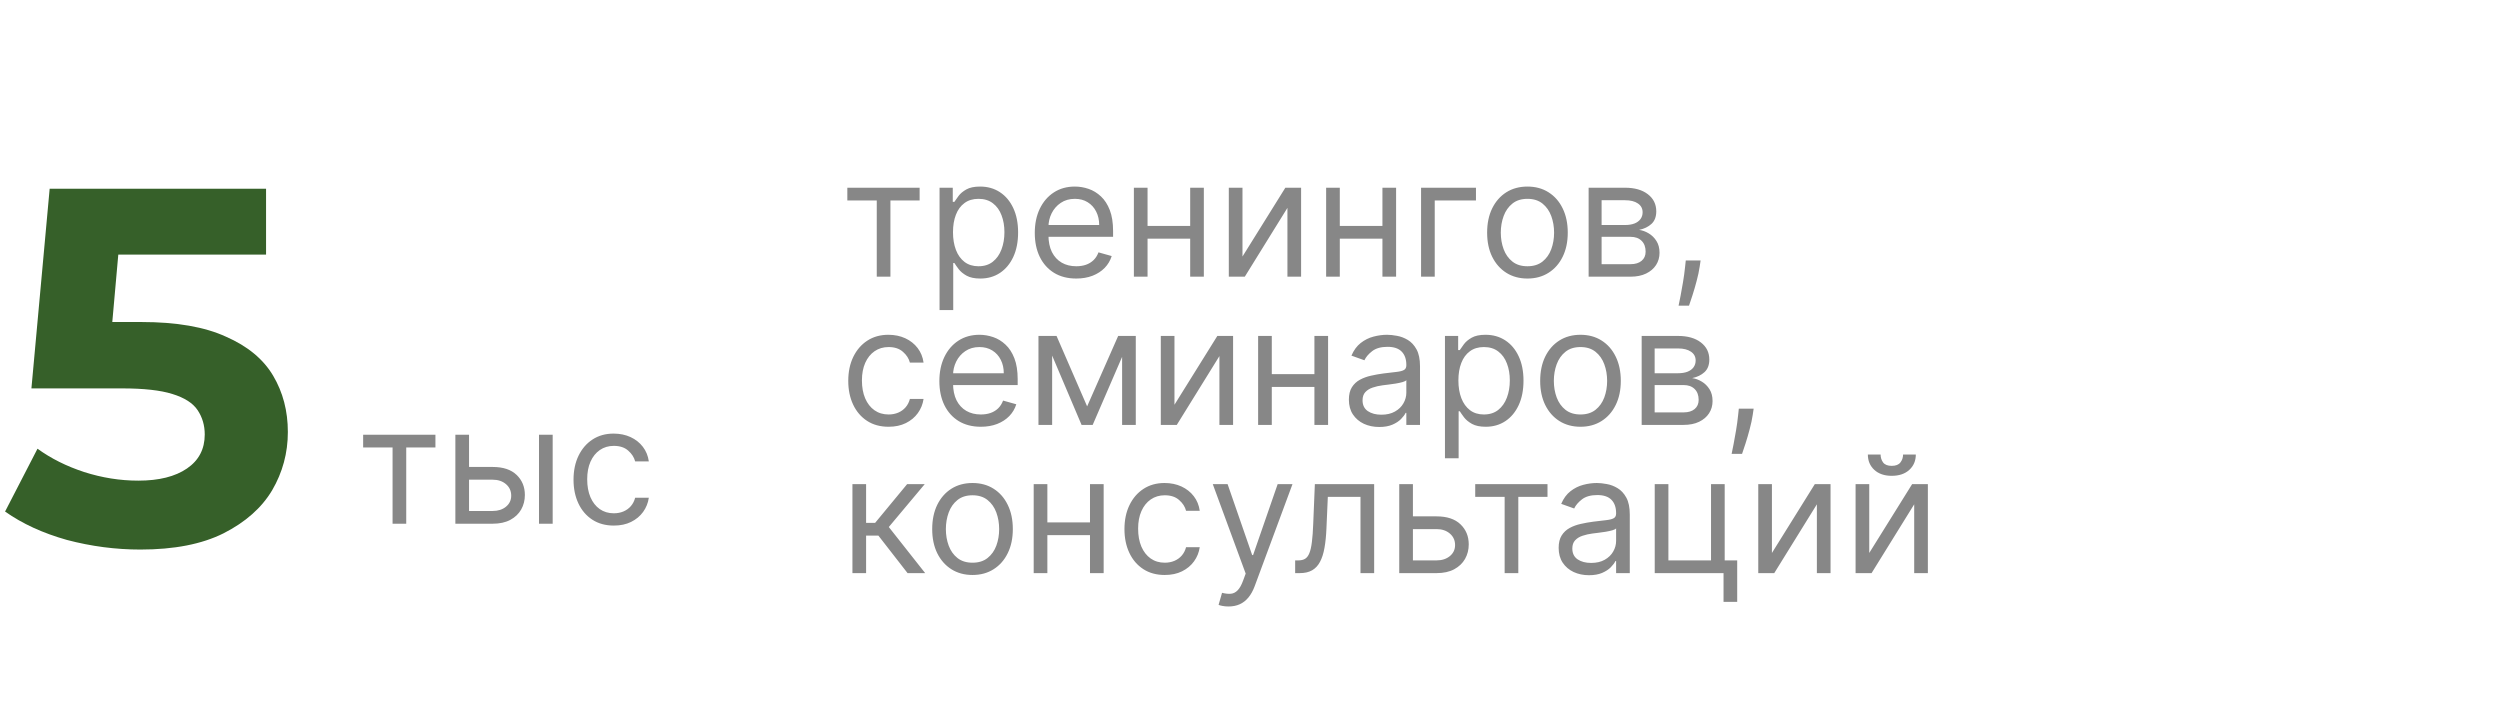
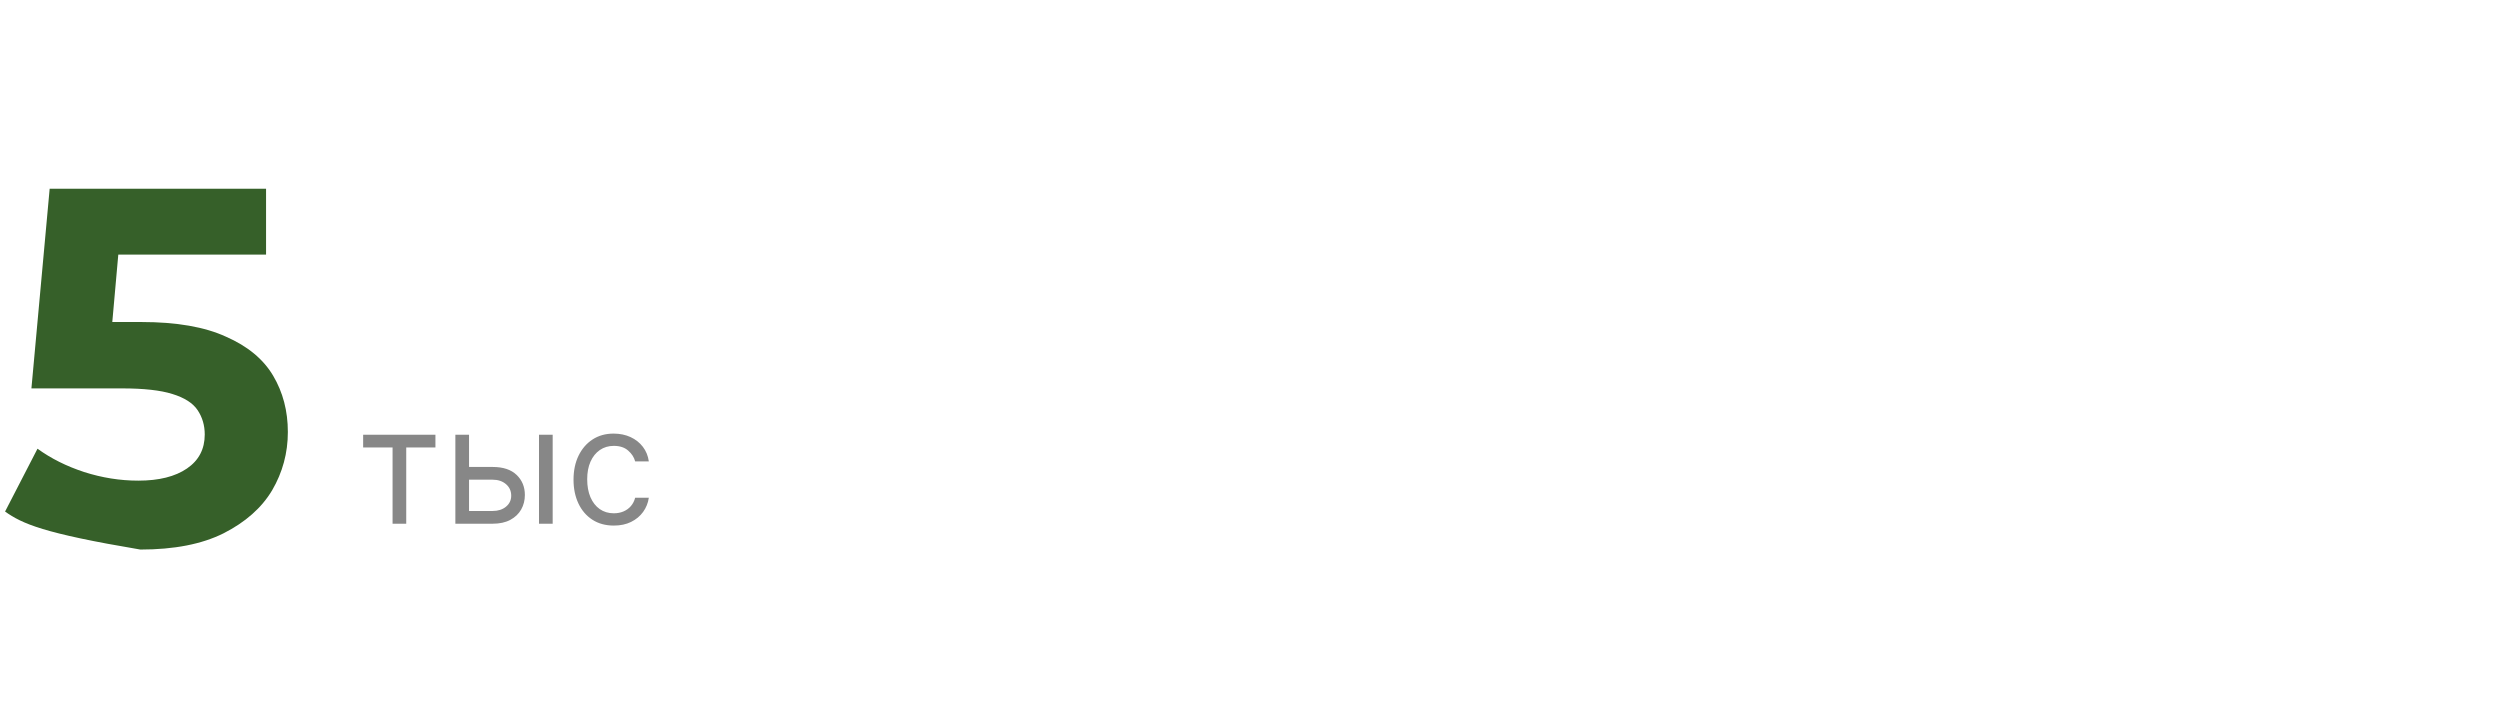
<svg xmlns="http://www.w3.org/2000/svg" width="253" height="73" viewBox="0 0 253 73" fill="none">
-   <path d="M14.206 55.615C11.71 55.615 9.232 55.291 6.77 54.641C4.342 53.957 2.257 53 0.513 51.769L3.795 45.409C5.163 46.401 6.736 47.187 8.514 47.769C10.326 48.35 12.155 48.641 14.001 48.641C16.087 48.641 17.728 48.23 18.925 47.41C20.122 46.589 20.72 45.444 20.72 43.973C20.72 43.05 20.48 42.23 20.002 41.512C19.523 40.794 18.668 40.246 17.438 39.87C16.241 39.494 14.548 39.306 12.36 39.306H3.18L5.026 19.099H26.925V25.767H8.001L12.309 21.971L11.027 36.383L6.719 32.588H14.309C17.865 32.588 20.72 33.084 22.874 34.075C25.062 35.032 26.652 36.349 27.643 38.024C28.635 39.7 29.131 41.597 29.131 43.717C29.131 45.837 28.601 47.803 27.541 49.615C26.481 51.393 24.84 52.846 22.617 53.974C20.429 55.068 17.625 55.615 14.206 55.615Z" fill="#366029" />
-   <path d="M85.75 20.286V18.997H93.066V20.286H90.111V28H88.728V20.286H85.75ZM95.083 31.376V18.997H96.42V20.427H96.584C96.685 20.271 96.826 20.071 97.006 19.829C97.189 19.583 97.451 19.364 97.791 19.172C98.135 18.977 98.6 18.88 99.186 18.88C99.944 18.88 100.613 19.069 101.191 19.448C101.769 19.827 102.221 20.364 102.545 21.06C102.869 21.756 103.032 22.576 103.032 23.522C103.032 24.475 102.869 25.302 102.545 26.001C102.221 26.697 101.771 27.236 101.197 27.619C100.622 27.998 99.96 28.188 99.21 28.188C98.632 28.188 98.168 28.092 97.821 27.9C97.473 27.705 97.205 27.484 97.018 27.238C96.83 26.988 96.685 26.781 96.584 26.617H96.467V31.376H95.083ZM96.443 23.498C96.443 24.178 96.543 24.778 96.742 25.298C96.941 25.814 97.233 26.218 97.615 26.511C97.998 26.8 98.467 26.945 99.022 26.945C99.601 26.945 100.083 26.793 100.47 26.488C100.861 26.179 101.154 25.765 101.349 25.245C101.549 24.721 101.648 24.139 101.648 23.498C101.648 22.865 101.551 22.295 101.355 21.787C101.164 21.275 100.873 20.87 100.482 20.573C100.095 20.273 99.608 20.122 99.022 20.122C98.46 20.122 97.987 20.265 97.604 20.55C97.221 20.831 96.932 21.226 96.736 21.734C96.541 22.238 96.443 22.826 96.443 23.498ZM108.916 28.188C108.049 28.188 107.301 27.996 106.672 27.613C106.046 27.226 105.564 26.687 105.224 25.995C104.888 25.3 104.72 24.491 104.72 23.569C104.72 22.646 104.888 21.834 105.224 21.13C105.564 20.423 106.037 19.872 106.642 19.477C107.252 19.079 107.963 18.88 108.776 18.88C109.245 18.88 109.708 18.958 110.165 19.114C110.622 19.27 111.038 19.524 111.414 19.876C111.789 20.224 112.088 20.685 112.31 21.259C112.533 21.834 112.644 22.541 112.644 23.381V23.967H105.704V22.771H111.238C111.238 22.264 111.136 21.81 110.933 21.412C110.734 21.013 110.448 20.698 110.077 20.468C109.71 20.237 109.276 20.122 108.776 20.122C108.225 20.122 107.748 20.259 107.346 20.532C106.947 20.802 106.64 21.154 106.425 21.587C106.21 22.021 106.103 22.486 106.103 22.983V23.78C106.103 24.46 106.22 25.036 106.455 25.509C106.693 25.978 107.023 26.335 107.445 26.581C107.867 26.824 108.358 26.945 108.916 26.945C109.28 26.945 109.608 26.894 109.901 26.793C110.198 26.687 110.454 26.531 110.669 26.324C110.884 26.113 111.05 25.851 111.167 25.538L112.504 25.913C112.363 26.367 112.127 26.765 111.795 27.109C111.462 27.449 111.052 27.715 110.564 27.906C110.075 28.094 109.526 28.188 108.916 28.188ZM120.774 22.865V24.155H115.804V22.865H120.774ZM116.132 18.997V28H114.749V18.997H116.132ZM121.829 18.997V28H120.446V18.997H121.829ZM125.739 25.96L130.077 18.997H131.671V28H130.288V21.037L125.974 28H124.356V18.997H125.739V25.96ZM140.23 22.865V24.155H135.26V22.865H140.23ZM135.588 18.997V28H134.205V18.997H135.588ZM141.285 18.997V28H139.902V18.997H141.285ZM149.368 18.997V20.286H145.195V28H143.812V18.997H149.368ZM154.578 28.188C153.765 28.188 153.052 27.994 152.438 27.607C151.829 27.22 151.352 26.679 151.008 25.984C150.668 25.288 150.498 24.475 150.498 23.545C150.498 22.607 150.668 21.789 151.008 21.089C151.352 20.39 151.829 19.847 152.438 19.46C153.052 19.073 153.765 18.88 154.578 18.88C155.391 18.88 156.102 19.073 156.711 19.46C157.325 19.847 157.802 20.39 158.142 21.089C158.485 21.789 158.657 22.607 158.657 23.545C158.657 24.475 158.485 25.288 158.142 25.984C157.802 26.679 157.325 27.22 156.711 27.607C156.102 27.994 155.391 28.188 154.578 28.188ZM154.578 26.945C155.195 26.945 155.703 26.787 156.102 26.47C156.5 26.154 156.795 25.738 156.987 25.222C157.178 24.706 157.274 24.147 157.274 23.545C157.274 22.944 157.178 22.383 156.987 21.863C156.795 21.343 156.5 20.923 156.102 20.603C155.703 20.282 155.195 20.122 154.578 20.122C153.96 20.122 153.452 20.282 153.054 20.603C152.655 20.923 152.36 21.343 152.169 21.863C151.977 22.383 151.881 22.944 151.881 23.545C151.881 24.147 151.977 24.706 152.169 25.222C152.36 25.738 152.655 26.154 153.054 26.47C153.452 26.787 153.96 26.945 154.578 26.945ZM160.769 28V18.997H164.45C165.419 18.997 166.189 19.215 166.759 19.653C167.33 20.091 167.615 20.669 167.615 21.388C167.615 21.935 167.453 22.359 167.129 22.66C166.804 22.957 166.388 23.158 165.88 23.264C166.212 23.311 166.535 23.428 166.847 23.616C167.164 23.803 167.426 24.061 167.633 24.389C167.84 24.714 167.944 25.112 167.944 25.585C167.944 26.046 167.826 26.458 167.592 26.822C167.357 27.185 167.021 27.473 166.584 27.683C166.146 27.895 165.622 28 165.013 28H160.769ZM162.082 26.734H165.013C165.49 26.734 165.863 26.621 166.132 26.394C166.402 26.167 166.537 25.859 166.537 25.468C166.537 25.003 166.402 24.637 166.132 24.372C165.863 24.102 165.49 23.967 165.013 23.967H162.082V26.734ZM162.082 22.771H164.45C164.821 22.771 165.14 22.721 165.405 22.619C165.671 22.514 165.874 22.365 166.015 22.174C166.16 21.978 166.232 21.748 166.232 21.482C166.232 21.103 166.074 20.806 165.757 20.591C165.441 20.372 165.005 20.263 164.45 20.263H162.082V22.771ZM172.101 26.359L172.007 26.992C171.941 27.437 171.839 27.914 171.702 28.422C171.569 28.93 171.431 29.409 171.286 29.858C171.141 30.308 171.022 30.665 170.929 30.931H169.873C169.924 30.681 169.991 30.351 170.073 29.94C170.155 29.53 170.237 29.071 170.319 28.563C170.405 28.059 170.475 27.543 170.53 27.015L170.6 26.359H172.101ZM89.924 43.188C89.08 43.188 88.353 42.988 87.743 42.59C87.134 42.191 86.665 41.642 86.336 40.943C86.008 40.243 85.844 39.444 85.844 38.545C85.844 37.631 86.012 36.824 86.348 36.124C86.688 35.421 87.161 34.872 87.767 34.477C88.376 34.079 89.087 33.88 89.9 33.88C90.533 33.88 91.104 33.997 91.612 34.231C92.12 34.466 92.536 34.794 92.86 35.216C93.185 35.638 93.386 36.13 93.464 36.693H92.081C91.975 36.283 91.741 35.919 91.377 35.603C91.018 35.282 90.533 35.122 89.924 35.122C89.384 35.122 88.912 35.263 88.505 35.544C88.103 35.822 87.788 36.214 87.561 36.722C87.339 37.226 87.227 37.818 87.227 38.498C87.227 39.194 87.337 39.8 87.556 40.315C87.778 40.831 88.091 41.232 88.493 41.517C88.9 41.802 89.377 41.945 89.924 41.945C90.283 41.945 90.609 41.882 90.903 41.757C91.196 41.632 91.444 41.453 91.647 41.218C91.85 40.984 91.995 40.702 92.081 40.374H93.464C93.386 40.906 93.192 41.384 92.884 41.81C92.579 42.232 92.174 42.568 91.67 42.818C91.17 43.065 90.588 43.188 89.924 43.188ZM99.261 43.188C98.394 43.188 97.645 42.996 97.016 42.613C96.391 42.226 95.908 41.687 95.568 40.995C95.232 40.3 95.064 39.491 95.064 38.569C95.064 37.647 95.232 36.834 95.568 36.13C95.908 35.423 96.381 34.872 96.987 34.477C97.596 34.079 98.308 33.88 99.12 33.88C99.589 33.88 100.052 33.958 100.51 34.114C100.967 34.27 101.383 34.524 101.758 34.876C102.133 35.224 102.432 35.685 102.655 36.259C102.878 36.834 102.989 37.541 102.989 38.381V38.967H96.049V37.772H101.582C101.582 37.264 101.481 36.81 101.277 36.412C101.078 36.013 100.793 35.699 100.422 35.468C100.054 35.237 99.621 35.122 99.12 35.122C98.569 35.122 98.093 35.259 97.69 35.532C97.292 35.802 96.985 36.154 96.77 36.587C96.555 37.021 96.448 37.486 96.448 37.983V38.78C96.448 39.46 96.565 40.036 96.799 40.509C97.038 40.978 97.368 41.335 97.79 41.581C98.212 41.824 98.702 41.945 99.261 41.945C99.624 41.945 99.953 41.894 100.246 41.792C100.543 41.687 100.799 41.531 101.014 41.324C101.229 41.113 101.395 40.851 101.512 40.538L102.848 40.913C102.708 41.367 102.471 41.765 102.139 42.109C101.807 42.449 101.397 42.715 100.908 42.906C100.42 43.094 99.871 43.188 99.261 43.188ZM110.017 41.124L113.159 33.997H114.472L110.58 43H109.454L105.633 33.997H106.922L110.017 41.124ZM106.477 33.997V43H105.093V33.997H106.477ZM113.557 43V33.997H114.941V43H113.557ZM118.856 40.96L123.194 33.997H124.788V43H123.405V36.036L119.091 43H117.473V33.997H118.856V40.96ZM133.347 37.865V39.155H128.377V37.865H133.347ZM128.705 33.997V43H127.322V33.997H128.705ZM134.402 33.997V43H133.019V33.997H134.402ZM139.578 43.211C139.008 43.211 138.49 43.104 138.025 42.889C137.56 42.67 137.191 42.355 136.917 41.945C136.643 41.531 136.507 41.031 136.507 40.444C136.507 39.929 136.608 39.51 136.811 39.19C137.015 38.866 137.286 38.612 137.626 38.428C137.966 38.244 138.341 38.108 138.752 38.018C139.166 37.924 139.582 37.85 140 37.795C140.547 37.725 140.991 37.672 141.331 37.637C141.675 37.598 141.925 37.533 142.081 37.443C142.241 37.353 142.321 37.197 142.321 36.974V36.928C142.321 36.349 142.163 35.9 141.847 35.579C141.534 35.259 141.059 35.099 140.422 35.099C139.762 35.099 139.244 35.243 138.869 35.532C138.494 35.822 138.23 36.13 138.078 36.459L136.765 35.99C136.999 35.443 137.312 35.017 137.702 34.712C138.097 34.403 138.527 34.188 138.992 34.067C139.461 33.942 139.922 33.88 140.375 33.88C140.664 33.88 140.997 33.915 141.372 33.985C141.751 34.051 142.116 34.19 142.468 34.401C142.823 34.612 143.118 34.931 143.353 35.357C143.587 35.782 143.705 36.353 143.705 37.068V43H142.321V41.781H142.251C142.157 41.976 142.001 42.185 141.782 42.408C141.563 42.631 141.272 42.82 140.909 42.977C140.545 43.133 140.102 43.211 139.578 43.211ZM139.789 41.968C140.336 41.968 140.797 41.861 141.172 41.646C141.552 41.431 141.837 41.154 142.028 40.814C142.224 40.474 142.321 40.116 142.321 39.741V38.475C142.263 38.545 142.134 38.61 141.934 38.668C141.739 38.723 141.512 38.772 141.255 38.815C141.001 38.854 140.752 38.889 140.51 38.92C140.272 38.948 140.078 38.971 139.93 38.991C139.57 39.038 139.234 39.114 138.922 39.219C138.613 39.321 138.363 39.475 138.171 39.682C137.984 39.886 137.89 40.163 137.89 40.515C137.89 40.995 138.068 41.359 138.423 41.605C138.783 41.847 139.238 41.968 139.789 41.968ZM146.23 46.376V33.997H147.566V35.427H147.73C147.832 35.271 147.972 35.071 148.152 34.829C148.336 34.583 148.598 34.364 148.938 34.172C149.281 33.977 149.746 33.88 150.333 33.88C151.091 33.88 151.759 34.069 152.337 34.448C152.916 34.827 153.367 35.364 153.691 36.06C154.016 36.755 154.178 37.576 154.178 38.522C154.178 39.475 154.016 40.302 153.691 41.001C153.367 41.697 152.918 42.236 152.343 42.619C151.769 42.998 151.106 43.188 150.356 43.188C149.778 43.188 149.315 43.092 148.967 42.9C148.619 42.705 148.351 42.484 148.164 42.238C147.976 41.988 147.832 41.781 147.73 41.617H147.613V46.376H146.23ZM147.589 38.498C147.589 39.178 147.689 39.778 147.888 40.298C148.088 40.814 148.379 41.218 148.762 41.511C149.145 41.8 149.614 41.945 150.168 41.945C150.747 41.945 151.229 41.792 151.616 41.488C152.007 41.179 152.3 40.765 152.495 40.245C152.695 39.721 152.794 39.139 152.794 38.498C152.794 37.865 152.697 37.295 152.501 36.787C152.31 36.275 152.019 35.87 151.628 35.573C151.241 35.273 150.755 35.122 150.168 35.122C149.606 35.122 149.133 35.265 148.75 35.55C148.367 35.831 148.078 36.226 147.882 36.734C147.687 37.238 147.589 37.826 147.589 38.498ZM159.945 43.188C159.133 43.188 158.42 42.994 157.806 42.607C157.196 42.22 156.72 41.679 156.376 40.984C156.036 40.288 155.866 39.475 155.866 38.545C155.866 37.607 156.036 36.789 156.376 36.089C156.72 35.39 157.196 34.847 157.806 34.46C158.42 34.073 159.133 33.88 159.945 33.88C160.758 33.88 161.469 34.073 162.079 34.46C162.693 34.847 163.169 35.39 163.509 36.089C163.853 36.789 164.025 37.607 164.025 38.545C164.025 39.475 163.853 40.288 163.509 40.984C163.169 41.679 162.693 42.22 162.079 42.607C161.469 42.994 160.758 43.188 159.945 43.188ZM159.945 41.945C160.563 41.945 161.071 41.787 161.469 41.47C161.868 41.154 162.163 40.737 162.355 40.222C162.546 39.706 162.642 39.147 162.642 38.545C162.642 37.944 162.546 37.383 162.355 36.863C162.163 36.343 161.868 35.923 161.469 35.603C161.071 35.282 160.563 35.122 159.945 35.122C159.328 35.122 158.82 35.282 158.421 35.603C158.023 35.923 157.728 36.343 157.536 36.863C157.345 37.383 157.249 37.944 157.249 38.545C157.249 39.147 157.345 39.706 157.536 40.222C157.728 40.737 158.023 41.154 158.421 41.47C158.82 41.787 159.328 41.945 159.945 41.945ZM166.137 43V33.997H169.818C170.787 33.997 171.557 34.215 172.127 34.653C172.698 35.091 172.983 35.669 172.983 36.388C172.983 36.935 172.821 37.359 172.496 37.66C172.172 37.957 171.756 38.158 171.248 38.264C171.58 38.311 171.902 38.428 172.215 38.616C172.532 38.803 172.793 39.061 173.001 39.389C173.208 39.714 173.311 40.112 173.311 40.585C173.311 41.046 173.194 41.458 172.96 41.822C172.725 42.185 172.389 42.472 171.951 42.684C171.514 42.895 170.99 43 170.38 43H166.137ZM167.45 41.734H170.38C170.857 41.734 171.23 41.621 171.5 41.394C171.77 41.167 171.904 40.859 171.904 40.468C171.904 40.003 171.77 39.637 171.5 39.372C171.23 39.102 170.857 38.967 170.38 38.967H167.45V41.734ZM167.45 37.772H169.818C170.189 37.772 170.507 37.721 170.773 37.619C171.039 37.514 171.242 37.365 171.383 37.174C171.527 36.978 171.6 36.748 171.6 36.482C171.6 36.103 171.441 35.806 171.125 35.591C170.808 35.372 170.373 35.263 169.818 35.263H167.45V37.772ZM177.469 41.359L177.375 41.992C177.308 42.437 177.207 42.914 177.07 43.422C176.937 43.93 176.798 44.409 176.654 44.858C176.509 45.307 176.39 45.665 176.296 45.931H175.241C175.292 45.681 175.358 45.35 175.44 44.94C175.522 44.53 175.605 44.071 175.687 43.563C175.773 43.059 175.843 42.543 175.898 42.015L175.968 41.359H177.469ZM86.266 58V48.997H87.649V52.912H88.564L91.799 48.997H93.581L89.947 53.334L93.628 58H91.846L88.892 54.202H87.649V58H86.266ZM98.418 58.188C97.606 58.188 96.892 57.994 96.279 57.607C95.669 57.22 95.193 56.679 94.849 55.984C94.509 55.288 94.339 54.475 94.339 53.545C94.339 52.607 94.509 51.789 94.849 51.089C95.193 50.39 95.669 49.847 96.279 49.46C96.892 49.073 97.606 48.88 98.418 48.88C99.231 48.88 99.942 49.073 100.552 49.46C101.166 49.847 101.642 50.39 101.982 51.089C102.326 51.789 102.498 52.607 102.498 53.545C102.498 54.475 102.326 55.288 101.982 55.984C101.642 56.679 101.166 57.22 100.552 57.607C99.942 57.994 99.231 58.188 98.418 58.188ZM98.418 56.945C99.036 56.945 99.544 56.787 99.942 56.47C100.341 56.154 100.636 55.737 100.828 55.222C101.019 54.706 101.115 54.147 101.115 53.545C101.115 52.944 101.019 52.383 100.828 51.863C100.636 51.343 100.341 50.923 99.942 50.603C99.544 50.282 99.036 50.122 98.418 50.122C97.801 50.122 97.293 50.282 96.894 50.603C96.496 50.923 96.201 51.343 96.009 51.863C95.818 52.383 95.722 52.944 95.722 53.545C95.722 54.147 95.818 54.706 96.009 55.222C96.201 55.737 96.496 56.154 96.894 56.47C97.293 56.787 97.801 56.945 98.418 56.945ZM110.635 52.865V54.155H105.665V52.865H110.635ZM105.993 48.997V58H104.61V48.997H105.993ZM111.69 48.997V58H110.307V48.997H111.69ZM117.874 58.188C117.03 58.188 116.303 57.988 115.694 57.59C115.084 57.191 114.615 56.642 114.287 55.943C113.959 55.243 113.795 54.444 113.795 53.545C113.795 52.631 113.963 51.824 114.299 51.124C114.639 50.421 115.112 49.872 115.717 49.477C116.327 49.079 117.038 48.88 117.851 48.88C118.484 48.88 119.054 48.997 119.562 49.231C120.07 49.466 120.487 49.794 120.811 50.216C121.135 50.638 121.337 51.13 121.415 51.693H120.031C119.926 51.283 119.691 50.919 119.328 50.603C118.969 50.282 118.484 50.122 117.874 50.122C117.335 50.122 116.862 50.263 116.456 50.544C116.053 50.822 115.739 51.214 115.512 51.722C115.289 52.226 115.178 52.818 115.178 53.498C115.178 54.194 115.287 54.8 115.506 55.315C115.729 55.831 116.042 56.232 116.444 56.517C116.851 56.802 117.327 56.945 117.874 56.945C118.234 56.945 118.56 56.882 118.853 56.757C119.146 56.632 119.394 56.453 119.598 56.218C119.801 55.984 119.945 55.702 120.031 55.374H121.415C121.337 55.906 121.143 56.384 120.834 56.81C120.53 57.232 120.125 57.568 119.621 57.818C119.121 58.065 118.539 58.188 117.874 58.188ZM124.328 61.376C124.093 61.376 123.884 61.357 123.701 61.318C123.517 61.282 123.39 61.247 123.32 61.212L123.671 59.993C124.007 60.079 124.304 60.11 124.562 60.087C124.82 60.063 125.049 59.948 125.248 59.741C125.451 59.538 125.637 59.208 125.805 58.75L126.063 58.047L122.734 48.997H124.234L126.719 56.171H126.813L129.298 48.997H130.799L126.977 59.313C126.805 59.778 126.592 60.163 126.338 60.468C126.084 60.776 125.789 61.005 125.453 61.154C125.121 61.302 124.746 61.376 124.328 61.376ZM131.07 58V56.711H131.398C131.668 56.711 131.893 56.658 132.072 56.552C132.252 56.443 132.397 56.253 132.506 55.984C132.62 55.71 132.705 55.331 132.764 54.846C132.827 54.358 132.872 53.737 132.899 52.983L133.063 48.997H139.065V58H137.682V50.286H134.376L134.235 53.498C134.204 54.237 134.138 54.888 134.036 55.45C133.938 56.009 133.788 56.478 133.585 56.857C133.385 57.236 133.12 57.521 132.788 57.713C132.455 57.904 132.039 58 131.539 58H131.07ZM142.799 52.256H145.378C146.433 52.256 147.24 52.523 147.799 53.059C148.358 53.594 148.637 54.272 148.637 55.093C148.637 55.632 148.512 56.122 148.262 56.564C148.012 57.002 147.645 57.351 147.16 57.613C146.675 57.871 146.081 58 145.378 58H141.603V48.997H142.987V56.711H145.378C145.925 56.711 146.375 56.566 146.726 56.277C147.078 55.987 147.254 55.616 147.254 55.163C147.254 54.686 147.078 54.297 146.726 53.997C146.375 53.696 145.925 53.545 145.378 53.545H142.799V52.256ZM149.292 50.286V48.997H156.607V50.286H153.653V58H152.27V50.286H149.292ZM160.807 58.211C160.237 58.211 159.719 58.104 159.254 57.889C158.789 57.67 158.42 57.355 158.146 56.945C157.872 56.531 157.736 56.031 157.736 55.444C157.736 54.929 157.837 54.51 158.04 54.19C158.244 53.866 158.515 53.612 158.855 53.428C159.195 53.244 159.57 53.108 159.981 53.018C160.395 52.924 160.811 52.85 161.229 52.795C161.776 52.725 162.22 52.672 162.56 52.637C162.904 52.598 163.154 52.533 163.31 52.443C163.47 52.353 163.55 52.197 163.55 51.974V51.928C163.55 51.349 163.392 50.9 163.076 50.579C162.763 50.259 162.288 50.099 161.651 50.099C160.991 50.099 160.473 50.243 160.098 50.532C159.723 50.822 159.459 51.13 159.307 51.459L157.994 50.99C158.228 50.443 158.541 50.017 158.931 49.712C159.326 49.403 159.756 49.188 160.221 49.067C160.69 48.942 161.151 48.88 161.604 48.88C161.893 48.88 162.226 48.915 162.601 48.985C162.98 49.051 163.345 49.19 163.697 49.401C164.052 49.612 164.347 49.931 164.582 50.357C164.816 50.782 164.934 51.353 164.934 52.068V58H163.55V56.781H163.48C163.386 56.976 163.23 57.185 163.011 57.408C162.792 57.631 162.501 57.82 162.138 57.977C161.774 58.133 161.331 58.211 160.807 58.211ZM161.018 56.968C161.565 56.968 162.026 56.861 162.401 56.646C162.78 56.431 163.066 56.154 163.257 55.814C163.453 55.474 163.55 55.116 163.55 54.741V53.475C163.492 53.545 163.363 53.61 163.163 53.668C162.968 53.723 162.741 53.772 162.484 53.815C162.23 53.854 161.981 53.889 161.739 53.92C161.501 53.948 161.307 53.971 161.159 53.991C160.799 54.038 160.463 54.114 160.151 54.219C159.842 54.321 159.592 54.475 159.4 54.682C159.213 54.886 159.119 55.163 159.119 55.515C159.119 55.995 159.297 56.359 159.652 56.605C160.012 56.847 160.467 56.968 161.018 56.968ZM174.539 48.997V56.711H175.805V60.907H174.422V58H167.458V48.997H168.842V56.711H173.156V48.997H174.539ZM179.319 55.96L183.657 48.997H185.251V58H183.868V51.036L179.554 58H177.936V48.997H179.319V55.96ZM189.168 55.96L193.506 48.997H195.1V58H193.717V51.036L189.403 58H187.785V48.997H189.168V55.96ZM192.591 45.996H193.881C193.881 46.629 193.662 47.146 193.224 47.549C192.787 47.951 192.193 48.153 191.442 48.153C190.704 48.153 190.116 47.951 189.678 47.549C189.244 47.146 189.027 46.629 189.027 45.996H190.317C190.317 46.3 190.401 46.568 190.569 46.799C190.741 47.029 191.032 47.145 191.442 47.145C191.853 47.145 192.146 47.029 192.322 46.799C192.501 46.568 192.591 46.3 192.591 45.996Z" fill="black" fill-opacity="0.47" />
+   <path d="M14.206 55.615C4.342 53.957 2.257 53 0.513 51.769L3.795 45.409C5.163 46.401 6.736 47.187 8.514 47.769C10.326 48.35 12.155 48.641 14.001 48.641C16.087 48.641 17.728 48.23 18.925 47.41C20.122 46.589 20.72 45.444 20.72 43.973C20.72 43.05 20.48 42.23 20.002 41.512C19.523 40.794 18.668 40.246 17.438 39.87C16.241 39.494 14.548 39.306 12.36 39.306H3.18L5.026 19.099H26.925V25.767H8.001L12.309 21.971L11.027 36.383L6.719 32.588H14.309C17.865 32.588 20.72 33.084 22.874 34.075C25.062 35.032 26.652 36.349 27.643 38.024C28.635 39.7 29.131 41.597 29.131 43.717C29.131 45.837 28.601 47.803 27.541 49.615C26.481 51.393 24.84 52.846 22.617 53.974C20.429 55.068 17.625 55.615 14.206 55.615Z" fill="#366029" />
  <path d="M36.75 45.286V43.997H44.066V45.286H41.111V53H39.728V45.286H36.75ZM47.279 47.256H49.858C50.913 47.256 51.72 47.523 52.279 48.059C52.838 48.594 53.117 49.272 53.117 50.093C53.117 50.632 52.992 51.122 52.742 51.564C52.492 52.002 52.125 52.351 51.64 52.613C51.156 52.871 50.562 53 49.858 53H46.083V43.997H47.467V51.711H49.858C50.405 51.711 50.855 51.566 51.206 51.277C51.558 50.987 51.734 50.616 51.734 50.163C51.734 49.686 51.558 49.297 51.206 48.997C50.855 48.696 50.405 48.545 49.858 48.545H47.279V47.256ZM54.547 53V43.997H55.931V53H54.547ZM62.12 53.188C61.276 53.188 60.55 52.988 59.94 52.59C59.33 52.191 58.861 51.642 58.533 50.943C58.205 50.243 58.041 49.444 58.041 48.545C58.041 47.631 58.209 46.824 58.545 46.124C58.885 45.421 59.358 44.872 59.963 44.477C60.573 44.079 61.284 43.88 62.097 43.88C62.73 43.88 63.3 43.997 63.809 44.231C64.317 44.466 64.733 44.794 65.057 45.216C65.381 45.638 65.583 46.13 65.661 46.693H64.278C64.172 46.283 63.938 45.919 63.574 45.603C63.215 45.282 62.73 45.122 62.12 45.122C61.581 45.122 61.108 45.263 60.702 45.544C60.299 45.822 59.985 46.214 59.758 46.722C59.535 47.226 59.424 47.818 59.424 48.498C59.424 49.194 59.533 49.8 59.752 50.315C59.975 50.831 60.288 51.232 60.69 51.517C61.097 51.802 61.573 51.945 62.12 51.945C62.48 51.945 62.806 51.882 63.099 51.757C63.392 51.632 63.641 51.453 63.844 51.218C64.047 50.984 64.192 50.702 64.278 50.374H65.661C65.583 50.906 65.389 51.384 65.081 51.81C64.776 52.232 64.371 52.568 63.867 52.818C63.367 53.065 62.785 53.188 62.12 53.188Z" fill="black" fill-opacity="0.47" />
</svg>